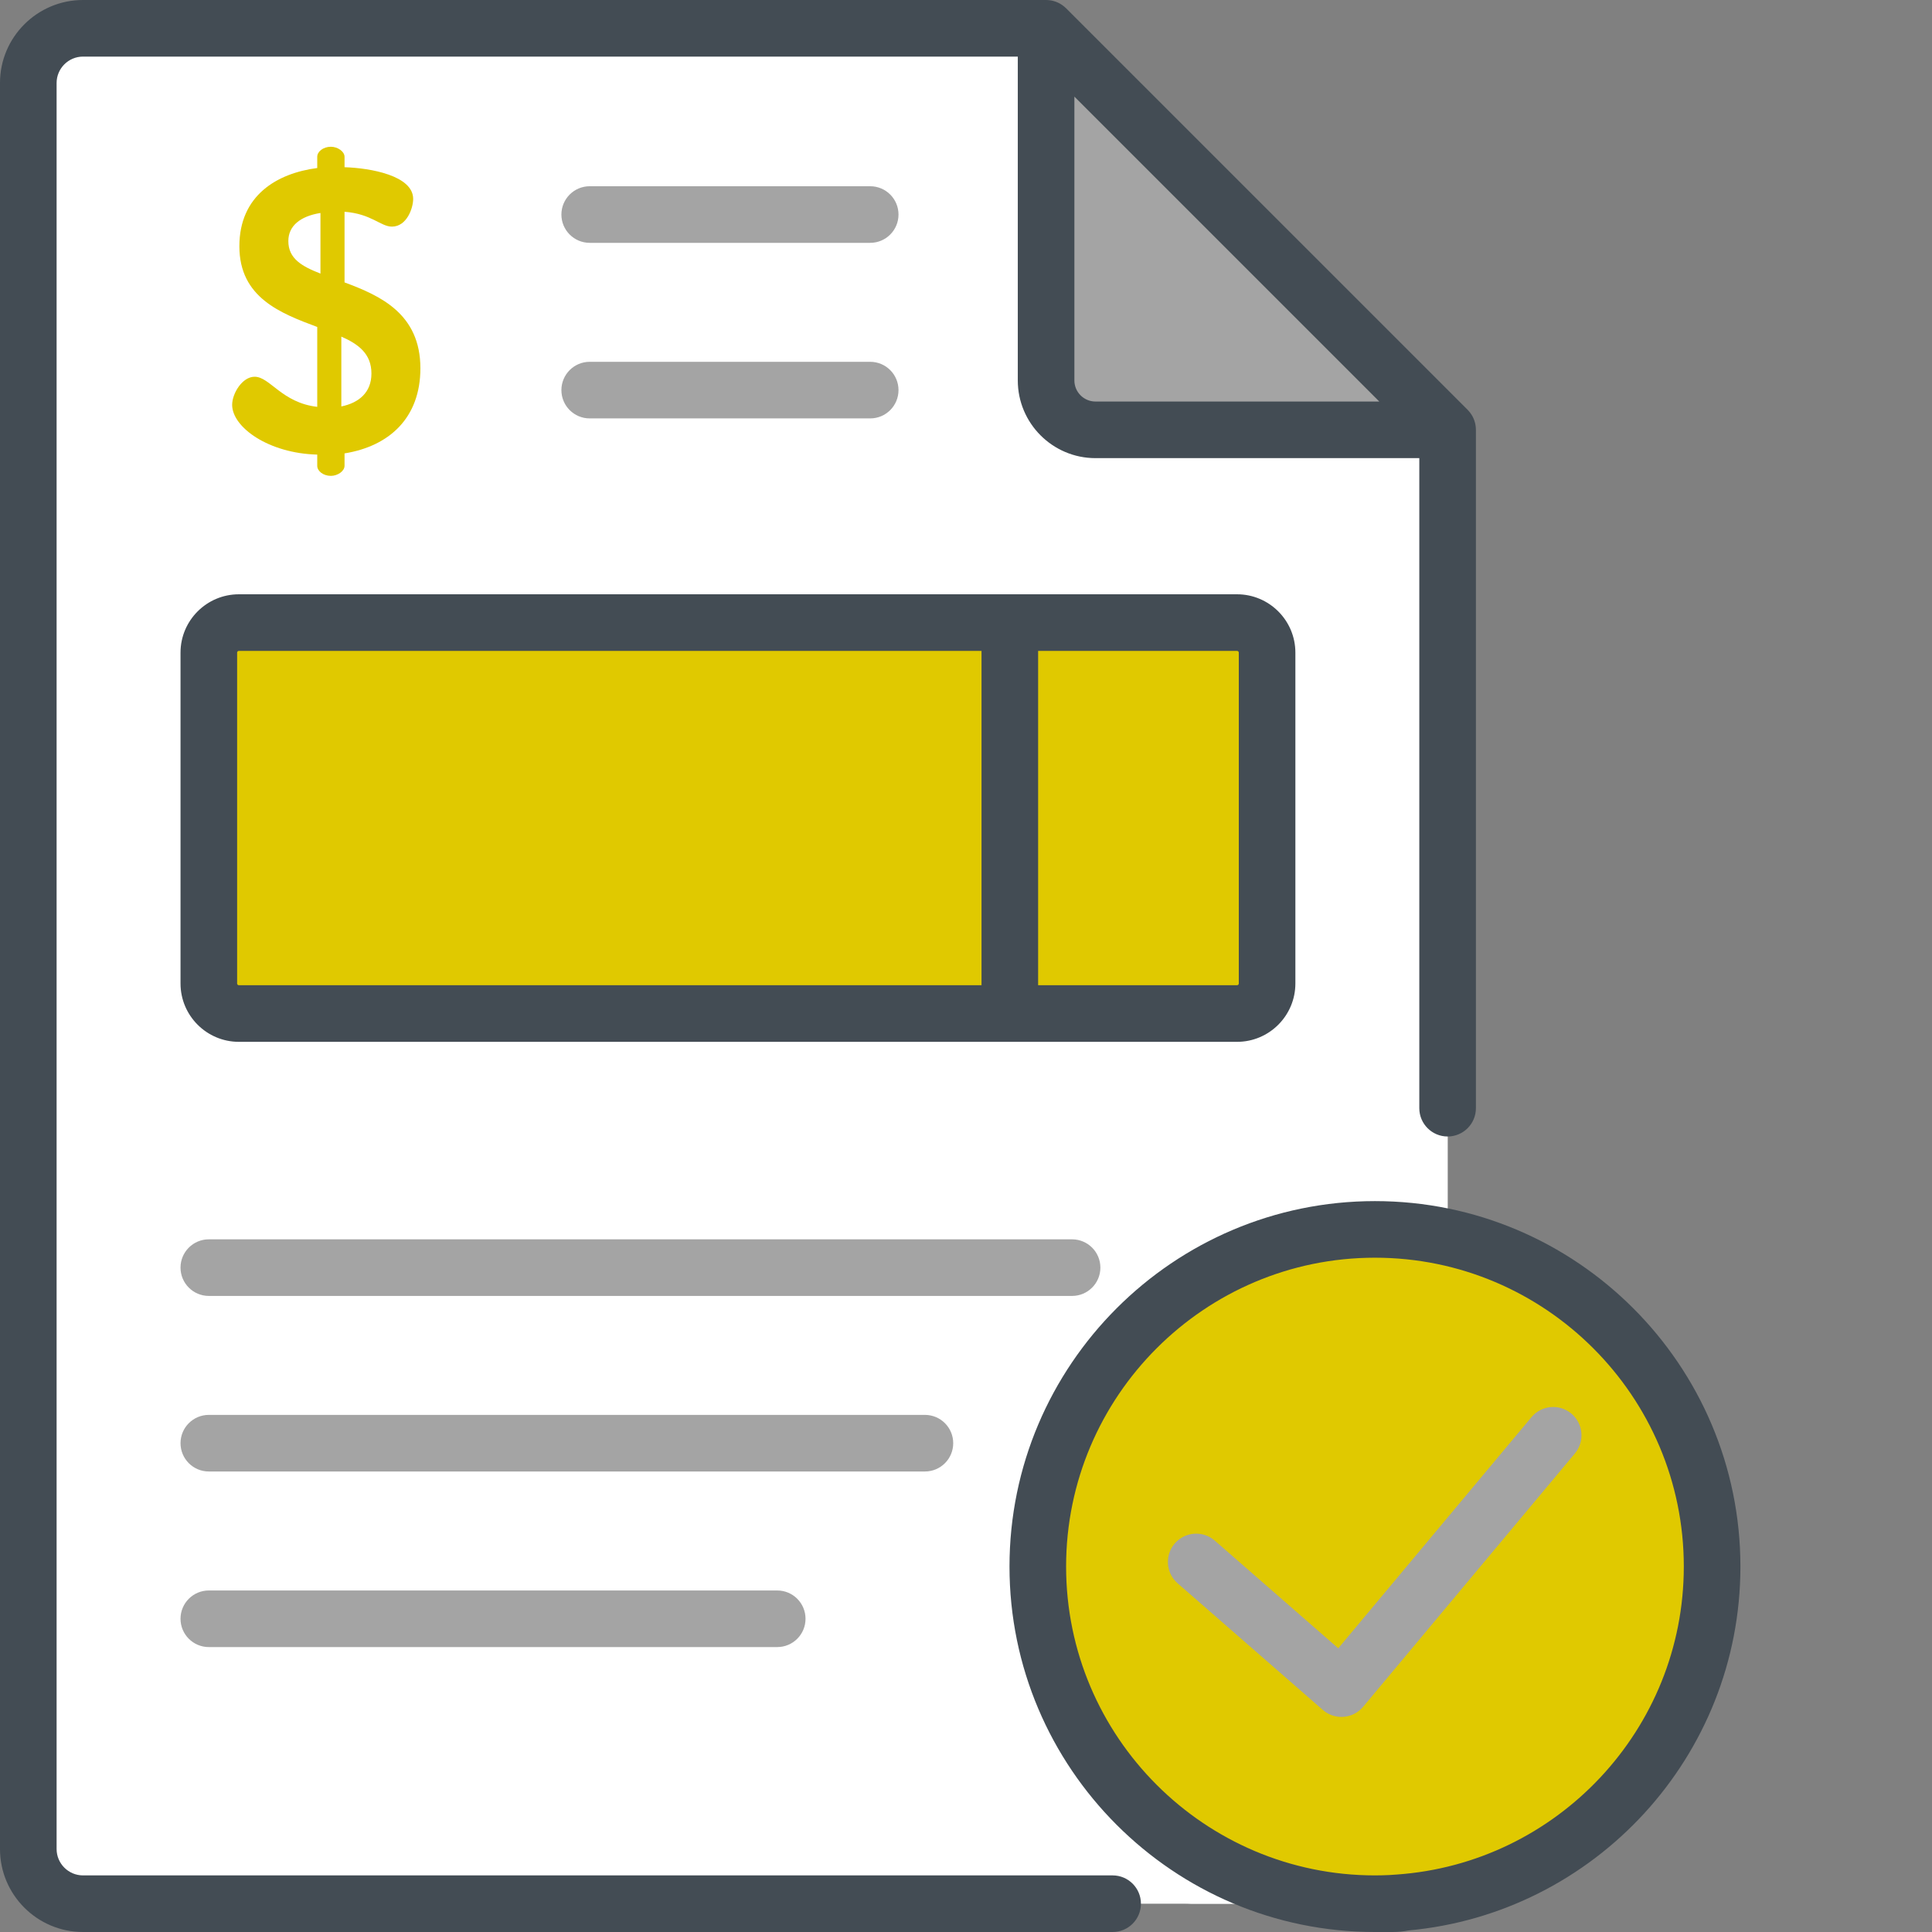
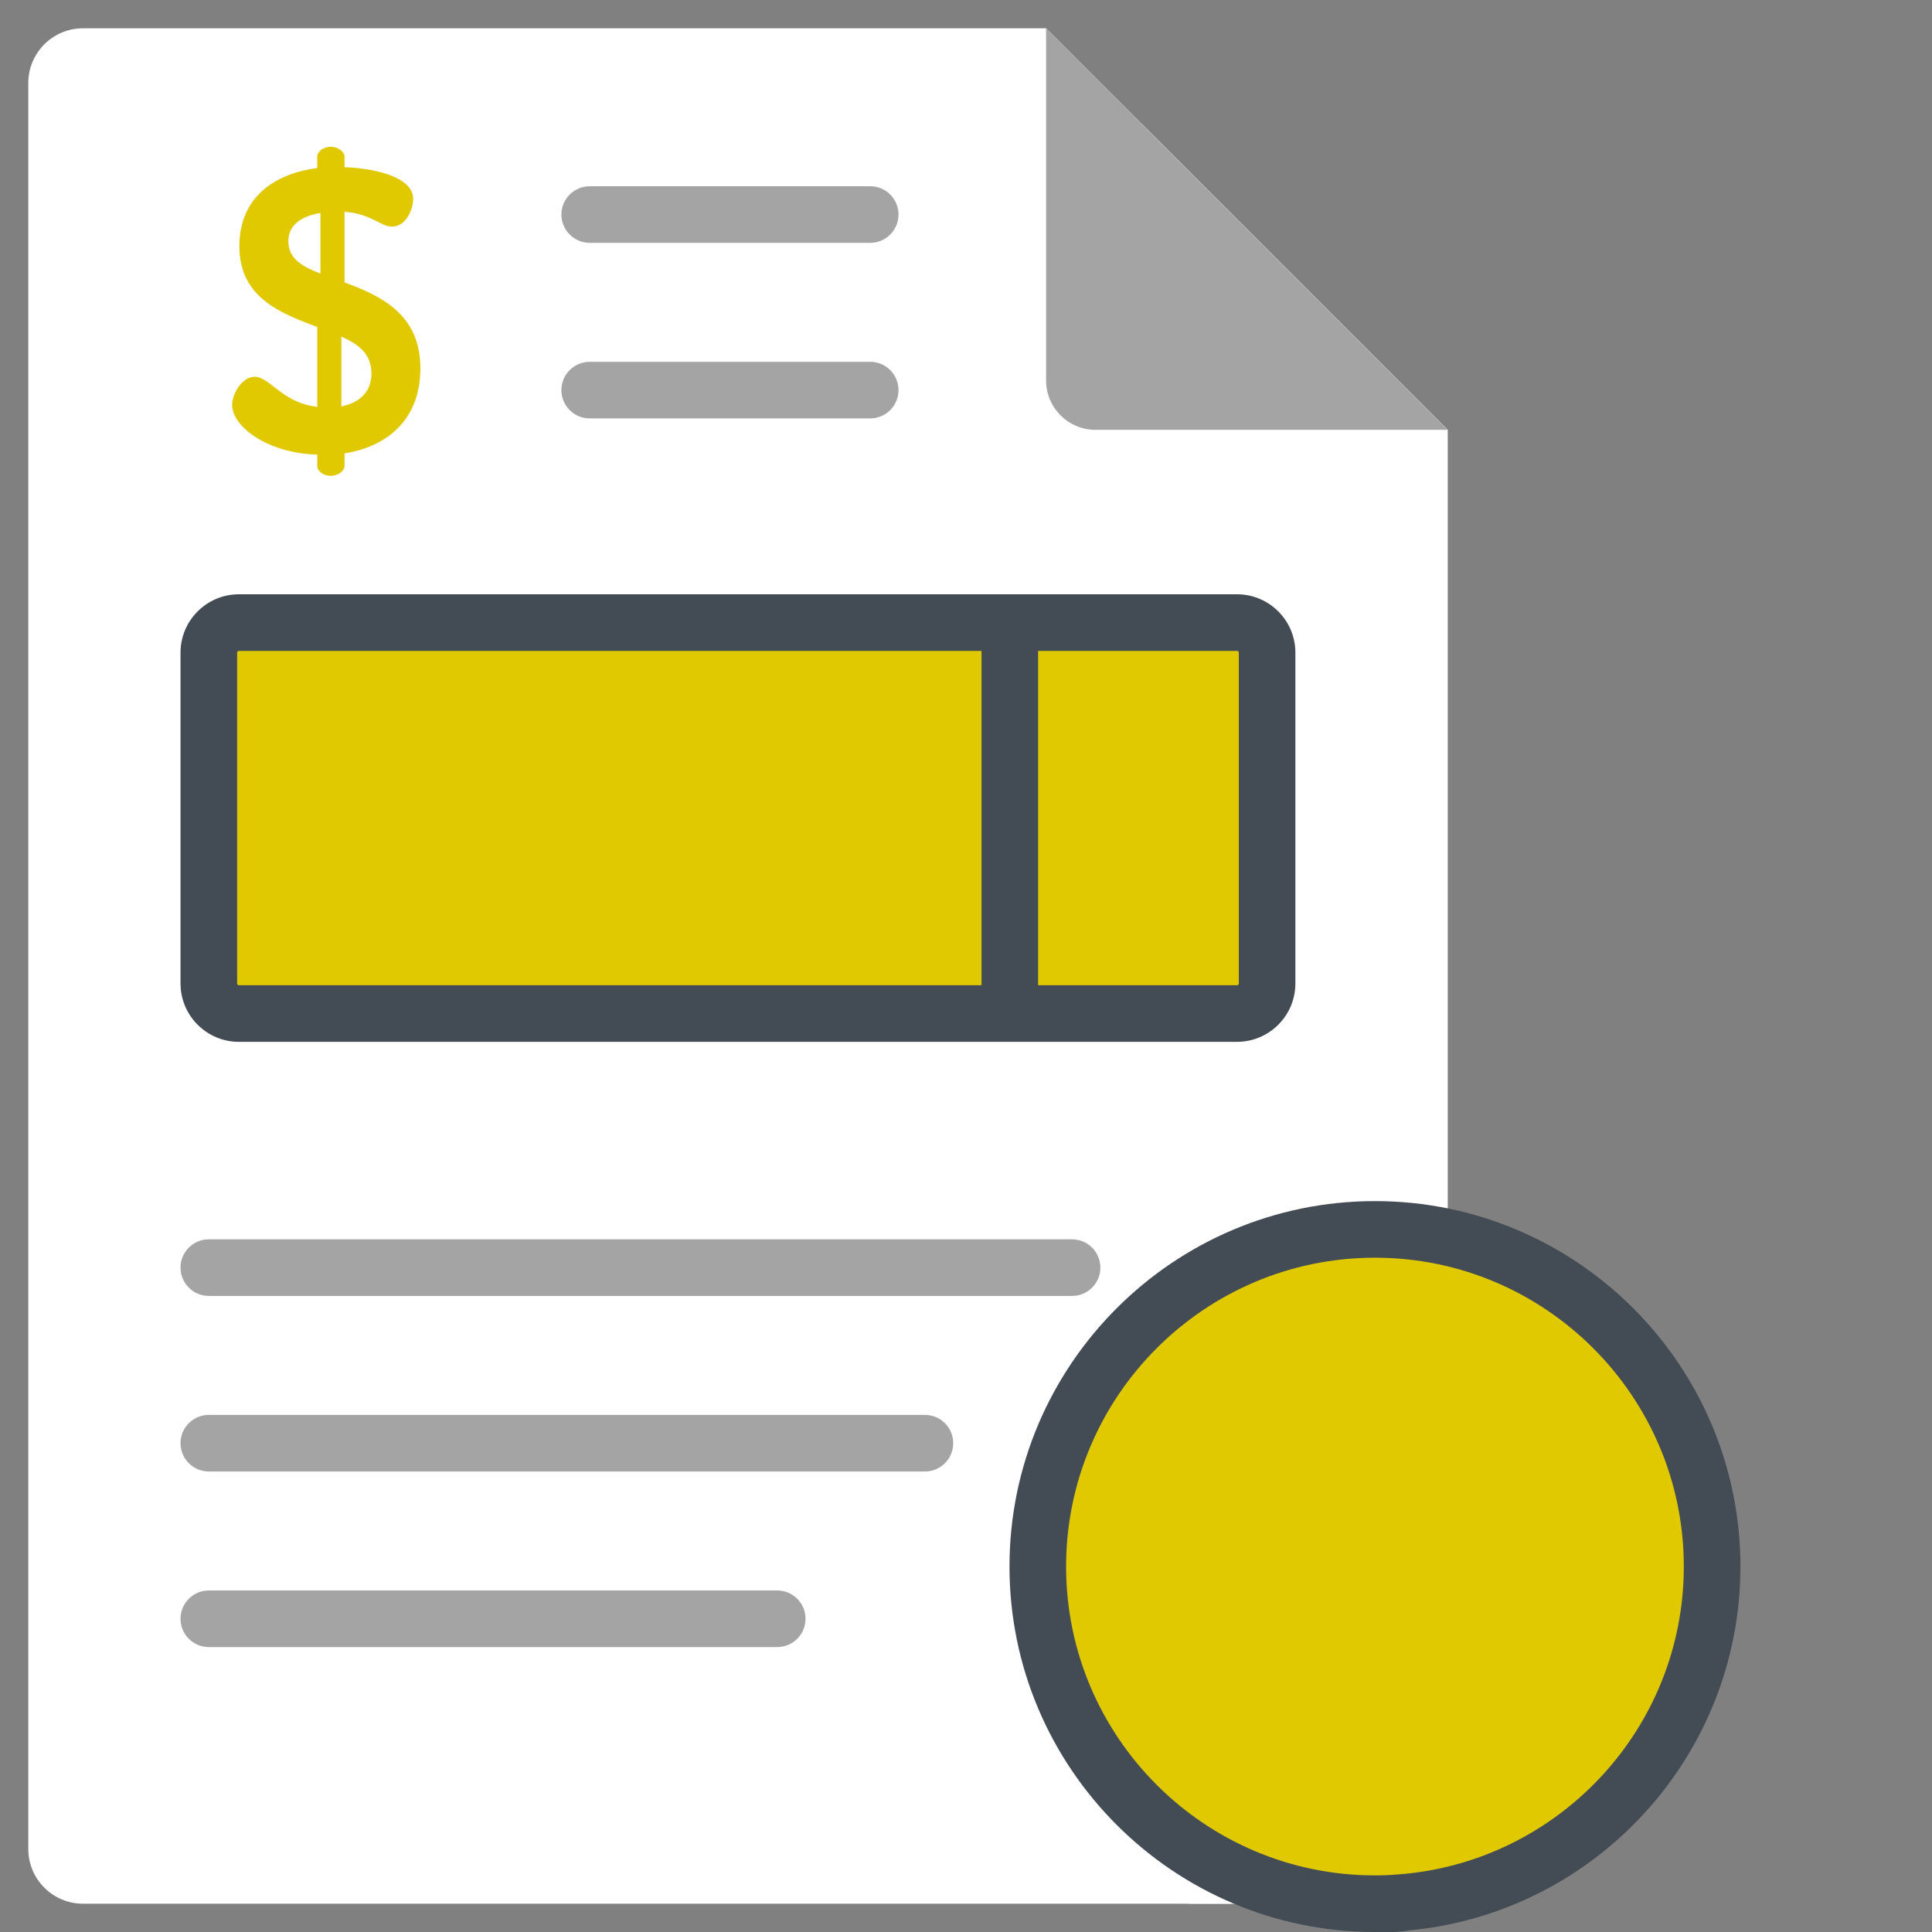
<svg xmlns="http://www.w3.org/2000/svg" version="1.1" width="512" height="512" x="0" y="0" viewBox="0 0 512 512" style="enable-background:new 0 0 512 512" xml:space="preserve" class="">
  <rect x="0" y="0" width="512" height="512" fill="#808080" stroke="none" />
  <g>
    <script />
    <path d="m277.223 7.5h-255.227c-8.004 0-14.496 6.492-14.496 14.496v468.008c0 8.004 6.492 14.496 14.496 14.496h347.141c8.008 0 14.496-6.492 14.496-14.496v-376.094zm0 0" fill="#ffffff" data-original="#ffffff" class="" />
    <path d="m302.641 32.914v93.324c0 7.227 5.855 13.086 13.086 13.086h12.906v350.68c0 8.004-6.492 14.496-14.496 14.496h55c8.004 0 14.496-6.492 14.496-14.496v-376.094zm0 0" fill="#ffffff" data-original="#e2ebf9" class="" />
    <path d="m277.223 100.82v-93.32l106.41 106.41h-93.32c-7.227 0-13.09-5.859-13.09-13.09zm0 0" fill="#a4a4a4" data-original="#c1c8d2" class="" />
    <g fill="#aab2b9">
      <path d="m284.113 343.434h-228.773c-4.141 0-7.5-3.359-7.5-7.5 0-4.145 3.359-7.5 7.5-7.5h228.773c4.141 0 7.5 3.355 7.5 7.5 0 4.141-3.359 7.5-7.5 7.5zm0 0" fill="#a4a4a4" data-original="#aab2b9" class="" />
      <path d="m245.113 389.961h-189.773c-4.141 0-7.5-3.355-7.5-7.5 0-4.141 3.359-7.5 7.5-7.5h189.773c4.141 0 7.5 3.359 7.5 7.5 0 4.145-3.359 7.5-7.5 7.5zm0 0" fill="#a4a4a4" data-original="#aab2b9" class="" />
      <path d="m205.973 436.492h-150.633c-4.141 0-7.5-3.359-7.5-7.5 0-4.141 3.359-7.5 7.5-7.5h150.633c4.145 0 7.5 3.359 7.5 7.5 0 4.141-3.355 7.5-7.5 7.5zm0 0" fill="#a4a4a4" data-original="#aab2b9" class="" />
    </g>
    <path d="m453.727 415.152c0 49.344-40.004 89.348-89.348 89.348-49.348 0-89.352-40.004-89.352-89.348 0-49.348 40.004-89.348 89.352-89.348 49.344 0 89.348 40 89.348 89.348zm0 0" fill="#e0c900" data-original="#76ffda" class="" />
    <path d="m364.379 325.805c-9.598 0-18.84 1.52-27.5 4.316 35.887 11.602 61.848 45.281 61.848 85.031s-25.961 73.43-61.848 85.027c8.66 2.801 17.902 4.32 27.5 4.32 49.344 0 89.348-40.004 89.348-89.348 0-49.348-40.004-89.348-89.348-89.348zm0 0" fill="#e0c900" data-original="#5de1c0" class="" />
-     <path d="m355.496 455.004c-1.805 0-3.559-.652-4.93-1.852l-38.492-33.566c-3.121-2.723-3.441-7.457-.723-10.582 2.723-3.121 7.461-3.445 10.582-.723l32.719 28.535 51.207-61.258c2.656-3.18 7.387-3.602 10.562-.945 3.18 2.656 3.602 7.387.945 10.562l-56.117 67.137c-1.293 1.547-3.152 2.508-5.164 2.668-.195.012-.395.023-.59.023zm0 0" fill="#a4a4a4" data-original="#00c395" class="" />
    <path d="m63.305 268.598h264.523c4.398 0 7.965-3.562 7.965-7.961v-87.684c0-4.398-3.566-7.961-7.965-7.961h-264.523c-4.398 0-7.961 3.562-7.961 7.961v87.684c-.004 4.398 3.562 7.961 7.961 7.961zm0 0" fill="#e0c900" data-original="#fcb038" class="" />
    <path d="m327.828 164.988h-47.035v103.609h47.035c4.398 0 7.965-3.562 7.965-7.961v-87.684c0-4.398-3.566-7.965-7.965-7.965zm0 0" fill="#e0c900" data-original="#fd8f31" class="" />
    <path d="m84.074 120.473c-12.871-.316-22.551-7.23-22.551-13.188 0-2.98 2.66-7.445 5.957-7.445 4.043 0 7.234 6.914 16.594 7.977v-21.168c-9.68-3.617-20.637-7.766-20.637-21.379 0-13.508 10-19.359 20.637-20.742v-2.98c0-1.383 1.598-2.656 3.617-2.656 1.809 0 3.617 1.273 3.617 2.656v2.766c6.914.215 18.188 2.234 18.188 8.406 0 2.445-1.699 7.336-5.637 7.336-2.977 0-5.426-3.402-12.551-3.934v18.719c9.465 3.512 20.102 8.297 20.102 22.766 0 13.082-8.188 20.633-20.102 22.547v3.297c0 1.387-1.809 2.66-3.617 2.66-2.02 0-3.617-1.273-3.617-2.66zm.852-47.969v-16.062c-5.32.848-8.512 3.402-8.512 7.445 0 4.68 3.617 6.699 8.512 8.617zm5.531 16.699v18.508c4.68-.957 7.977-3.723 7.977-8.723 0-5.215-3.402-7.766-7.977-9.785zm0 0" fill="#e0c900" data-original="#5de1c0" class="" />
    <path d="m230.613 64.355h-74.336c-4.141 0-7.5-3.359-7.5-7.5s3.359-7.5 7.5-7.5h74.336c4.141 0 7.5 3.359 7.5 7.5s-3.359 7.5-7.5 7.5zm0 0" fill="#a4a4a4" data-original="#aab2b9" class="" />
    <path d="m230.613 110.883h-74.336c-4.141 0-7.5-3.355-7.5-7.5 0-4.141 3.359-7.5 7.5-7.5h74.336c4.141 0 7.5 3.359 7.5 7.5 0 4.145-3.359 7.5-7.5 7.5zm0 0" fill="#a4a4a4" data-original="#aab2b9" class="" />
    <path d="m364.379 318.305c-53.402 0-96.852 43.445-96.852 96.848s43.445 96.848 96.852 96.848h4.758c1.383 0 2.789-.145 4.184-.418 49.227-4.527 87.906-46.043 87.906-96.43-.004-53.402-43.449-96.848-96.848-96.848zm5.699 178.473c-.625.043-1.246.094-1.863.125-1.273.059-2.551.098-3.836.098-45.133 0-81.852-36.719-81.852-81.848 0-45.133 36.719-81.848 81.852-81.848 45.129 0 81.848 36.715 81.848 81.848-.004 43.211-33.672 78.688-76.148 81.625zm0 0" fill="#434c54" data-original="#434c54" class="" />
    <path d="m63.305 157.492c-8.527 0-15.465 6.938-15.465 15.461v87.684c0 8.527 6.938 15.461 15.465 15.461h264.523c8.527 0 15.461-6.938 15.461-15.461v-87.684c0-8.527-6.934-15.461-15.461-15.461zm196.809 103.605h-196.809c-.258 0-.465-.207-.465-.461v-87.684c0-.254.211-.461.465-.461h196.809zm68.18-88.145v87.684c0 .254-.207.461-.465.461h-52.715v-88.605h52.715c.258 0 .465.207.465.461zm0 0" fill="#434c54" data-original="#434c54" class="" />
-     <path d="m294.863 497h-272.867c-3.855 0-6.996-3.141-6.996-6.996v-468.008c0-3.855 3.141-6.996 6.996-6.996h247.73v85.82c0 11.355 9.234 20.59 20.586 20.59h85.82v172.273c0 4.141 3.359 7.5 7.5 7.5 4.145 0 7.5-3.359 7.5-7.5v-179.773c0-.086-.008-.172-.012-.254-.004-.086-.008-.168-.012-.254-.02-.316-.055-.637-.117-.949 0-.004 0-.008 0-.008-.062-.32-.156-.629-.258-.934-.027-.078-.055-.156-.082-.234-.109-.289-.23-.574-.375-.848-.008-.016-.012-.031-.02-.043-.156-.289-.332-.562-.52-.828-.051-.066-.098-.129-.148-.195-.199-.266-.414-.52-.648-.758l-106.414-106.41c-.238-.234-.492-.449-.758-.648-.066-.051-.129-.102-.195-.148-.266-.188-.539-.367-.828-.52-.012-.008-.027-.012-.043-.02-.273-.145-.559-.266-.848-.375-.078-.027-.156-.055-.234-.082-.305-.102-.613-.195-.93-.258-.008 0-.012 0-.02-.004-.309-.059-.621-.094-.938-.117-.086-.004-.172-.008-.262-.012-.082 0-.164-.012-.25-.012h-255.227c-12.129 0-21.996 9.867-21.996 21.996v468.008c0 12.129 9.867 21.996 21.996 21.996h272.867c4.141 0 7.5-3.359 7.5-7.5s-3.359-7.5-7.5-7.5zm-10.141-471.395 80.805 80.805h-75.215c-3.082 0-5.59-2.508-5.59-5.59zm0 0" fill="#434c54" data-original="#434c54" class="" />
  </g>
</svg>